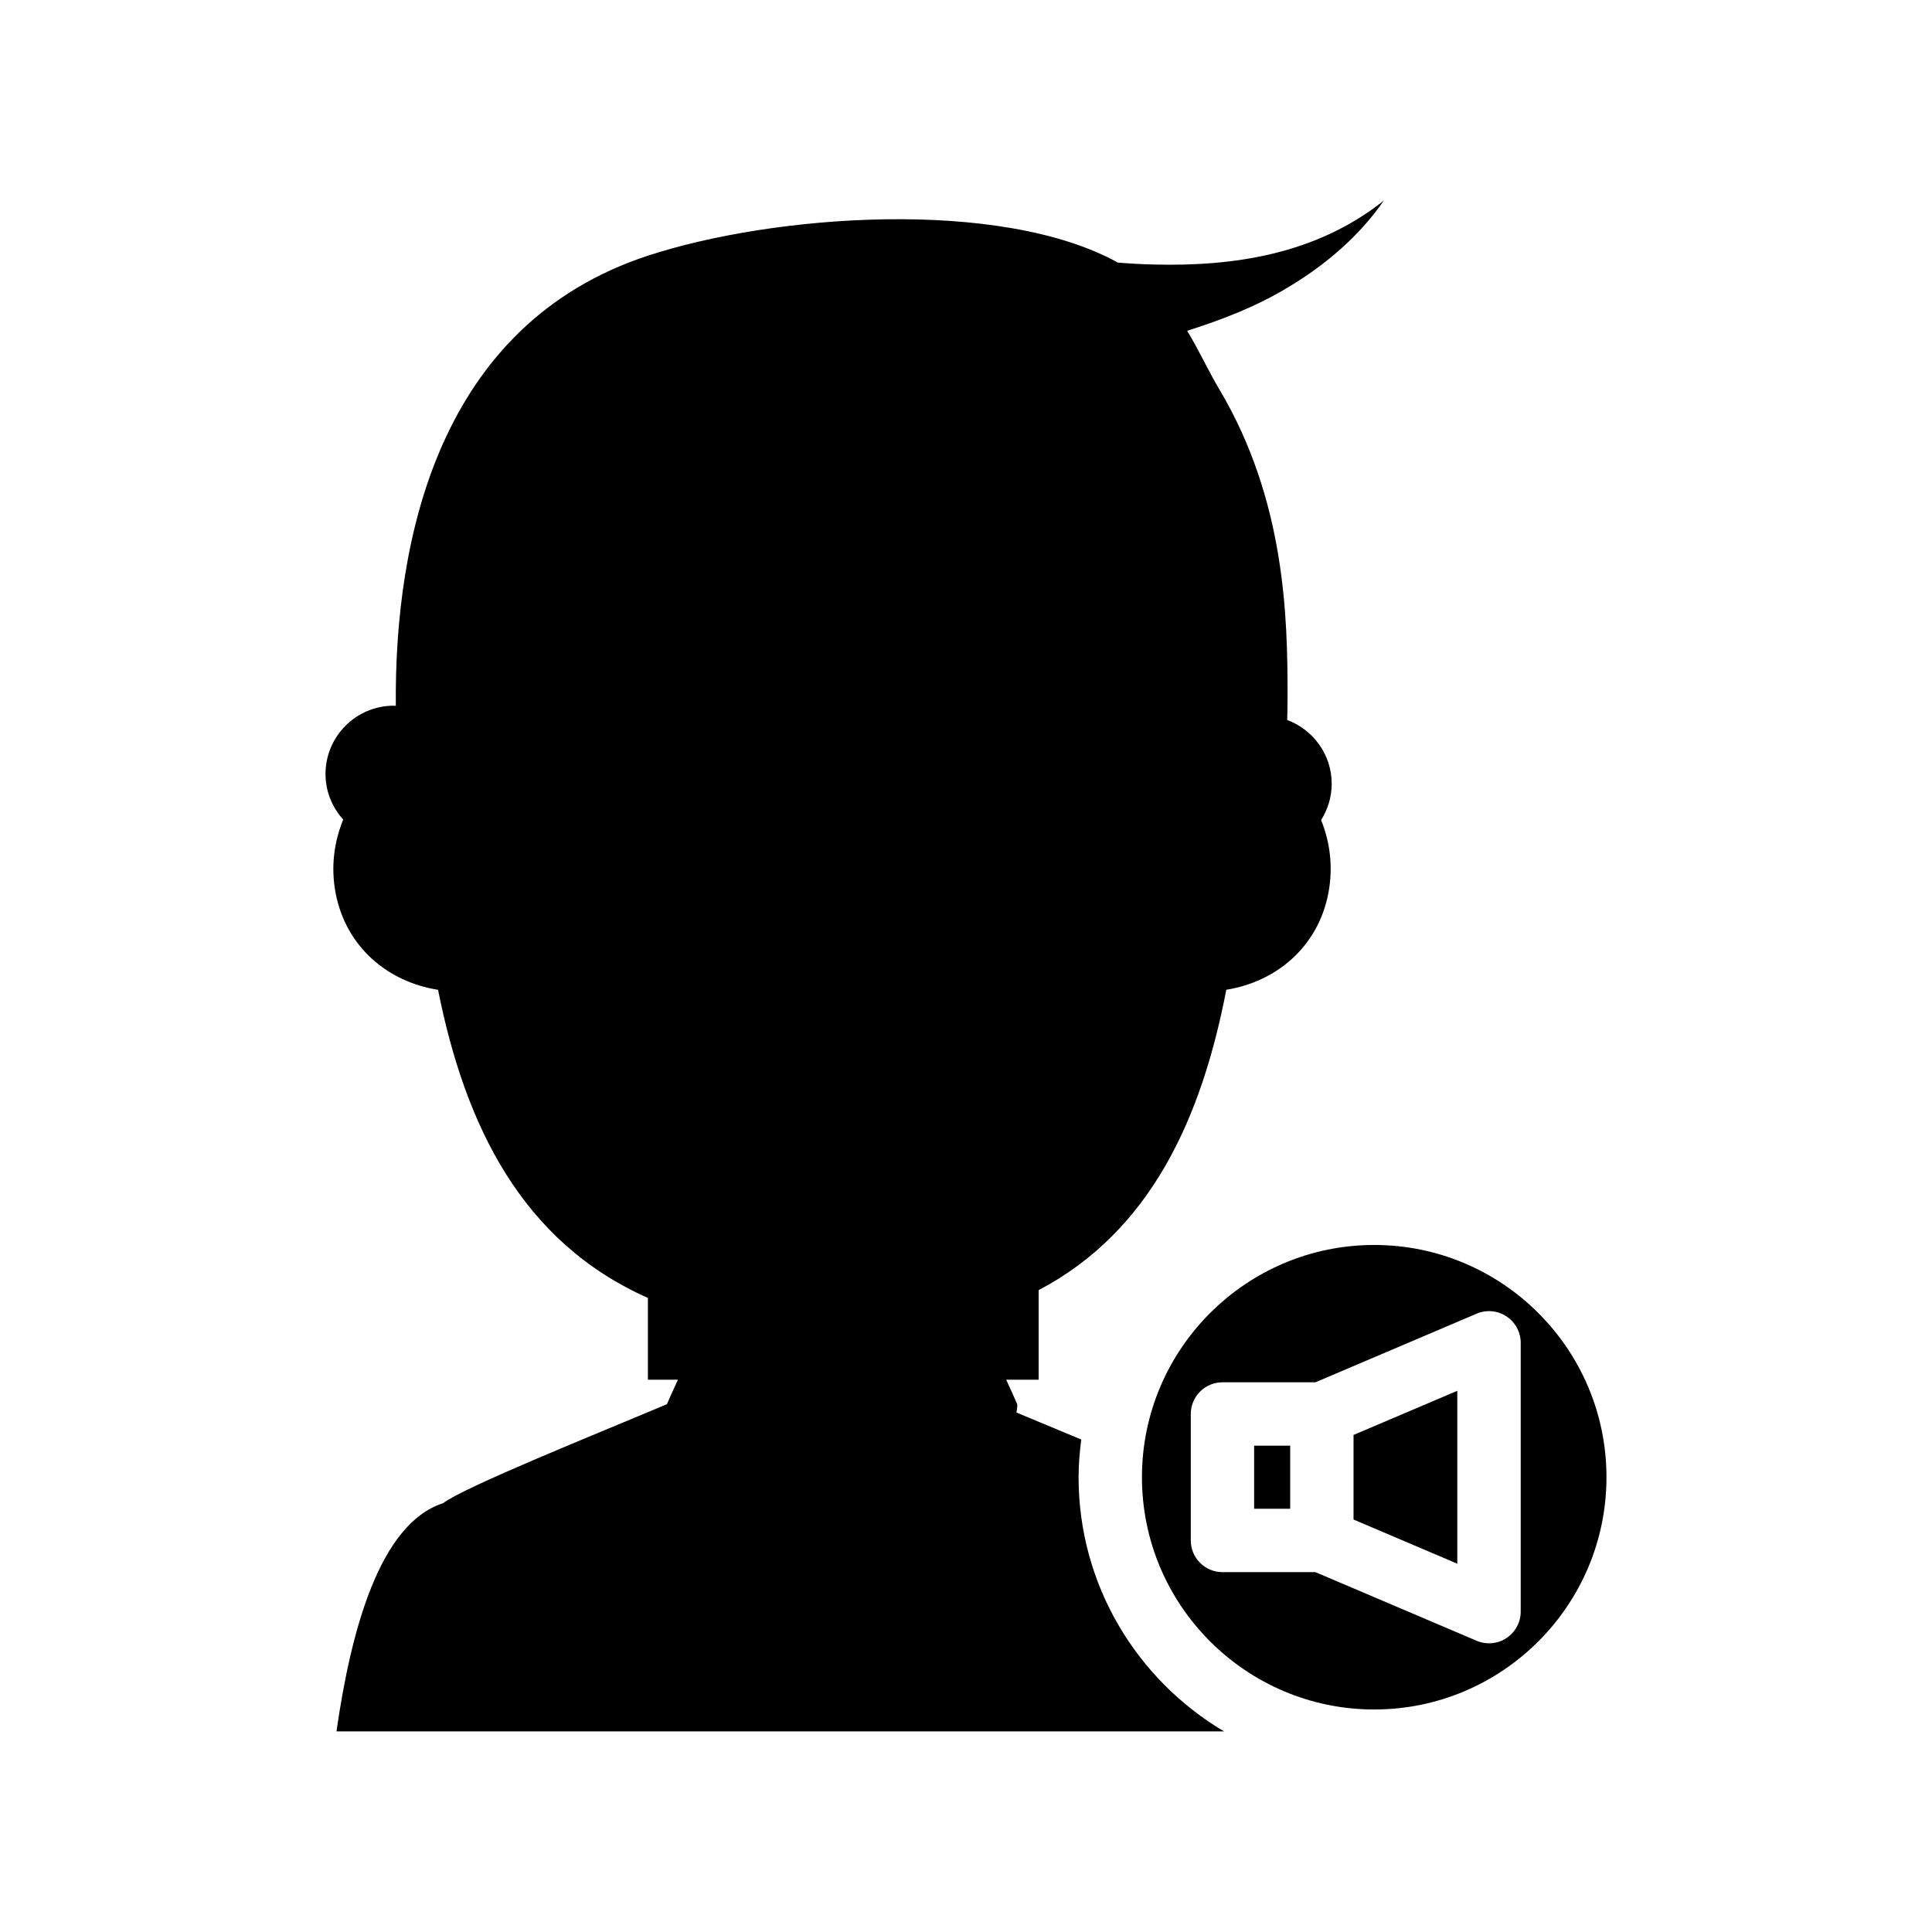
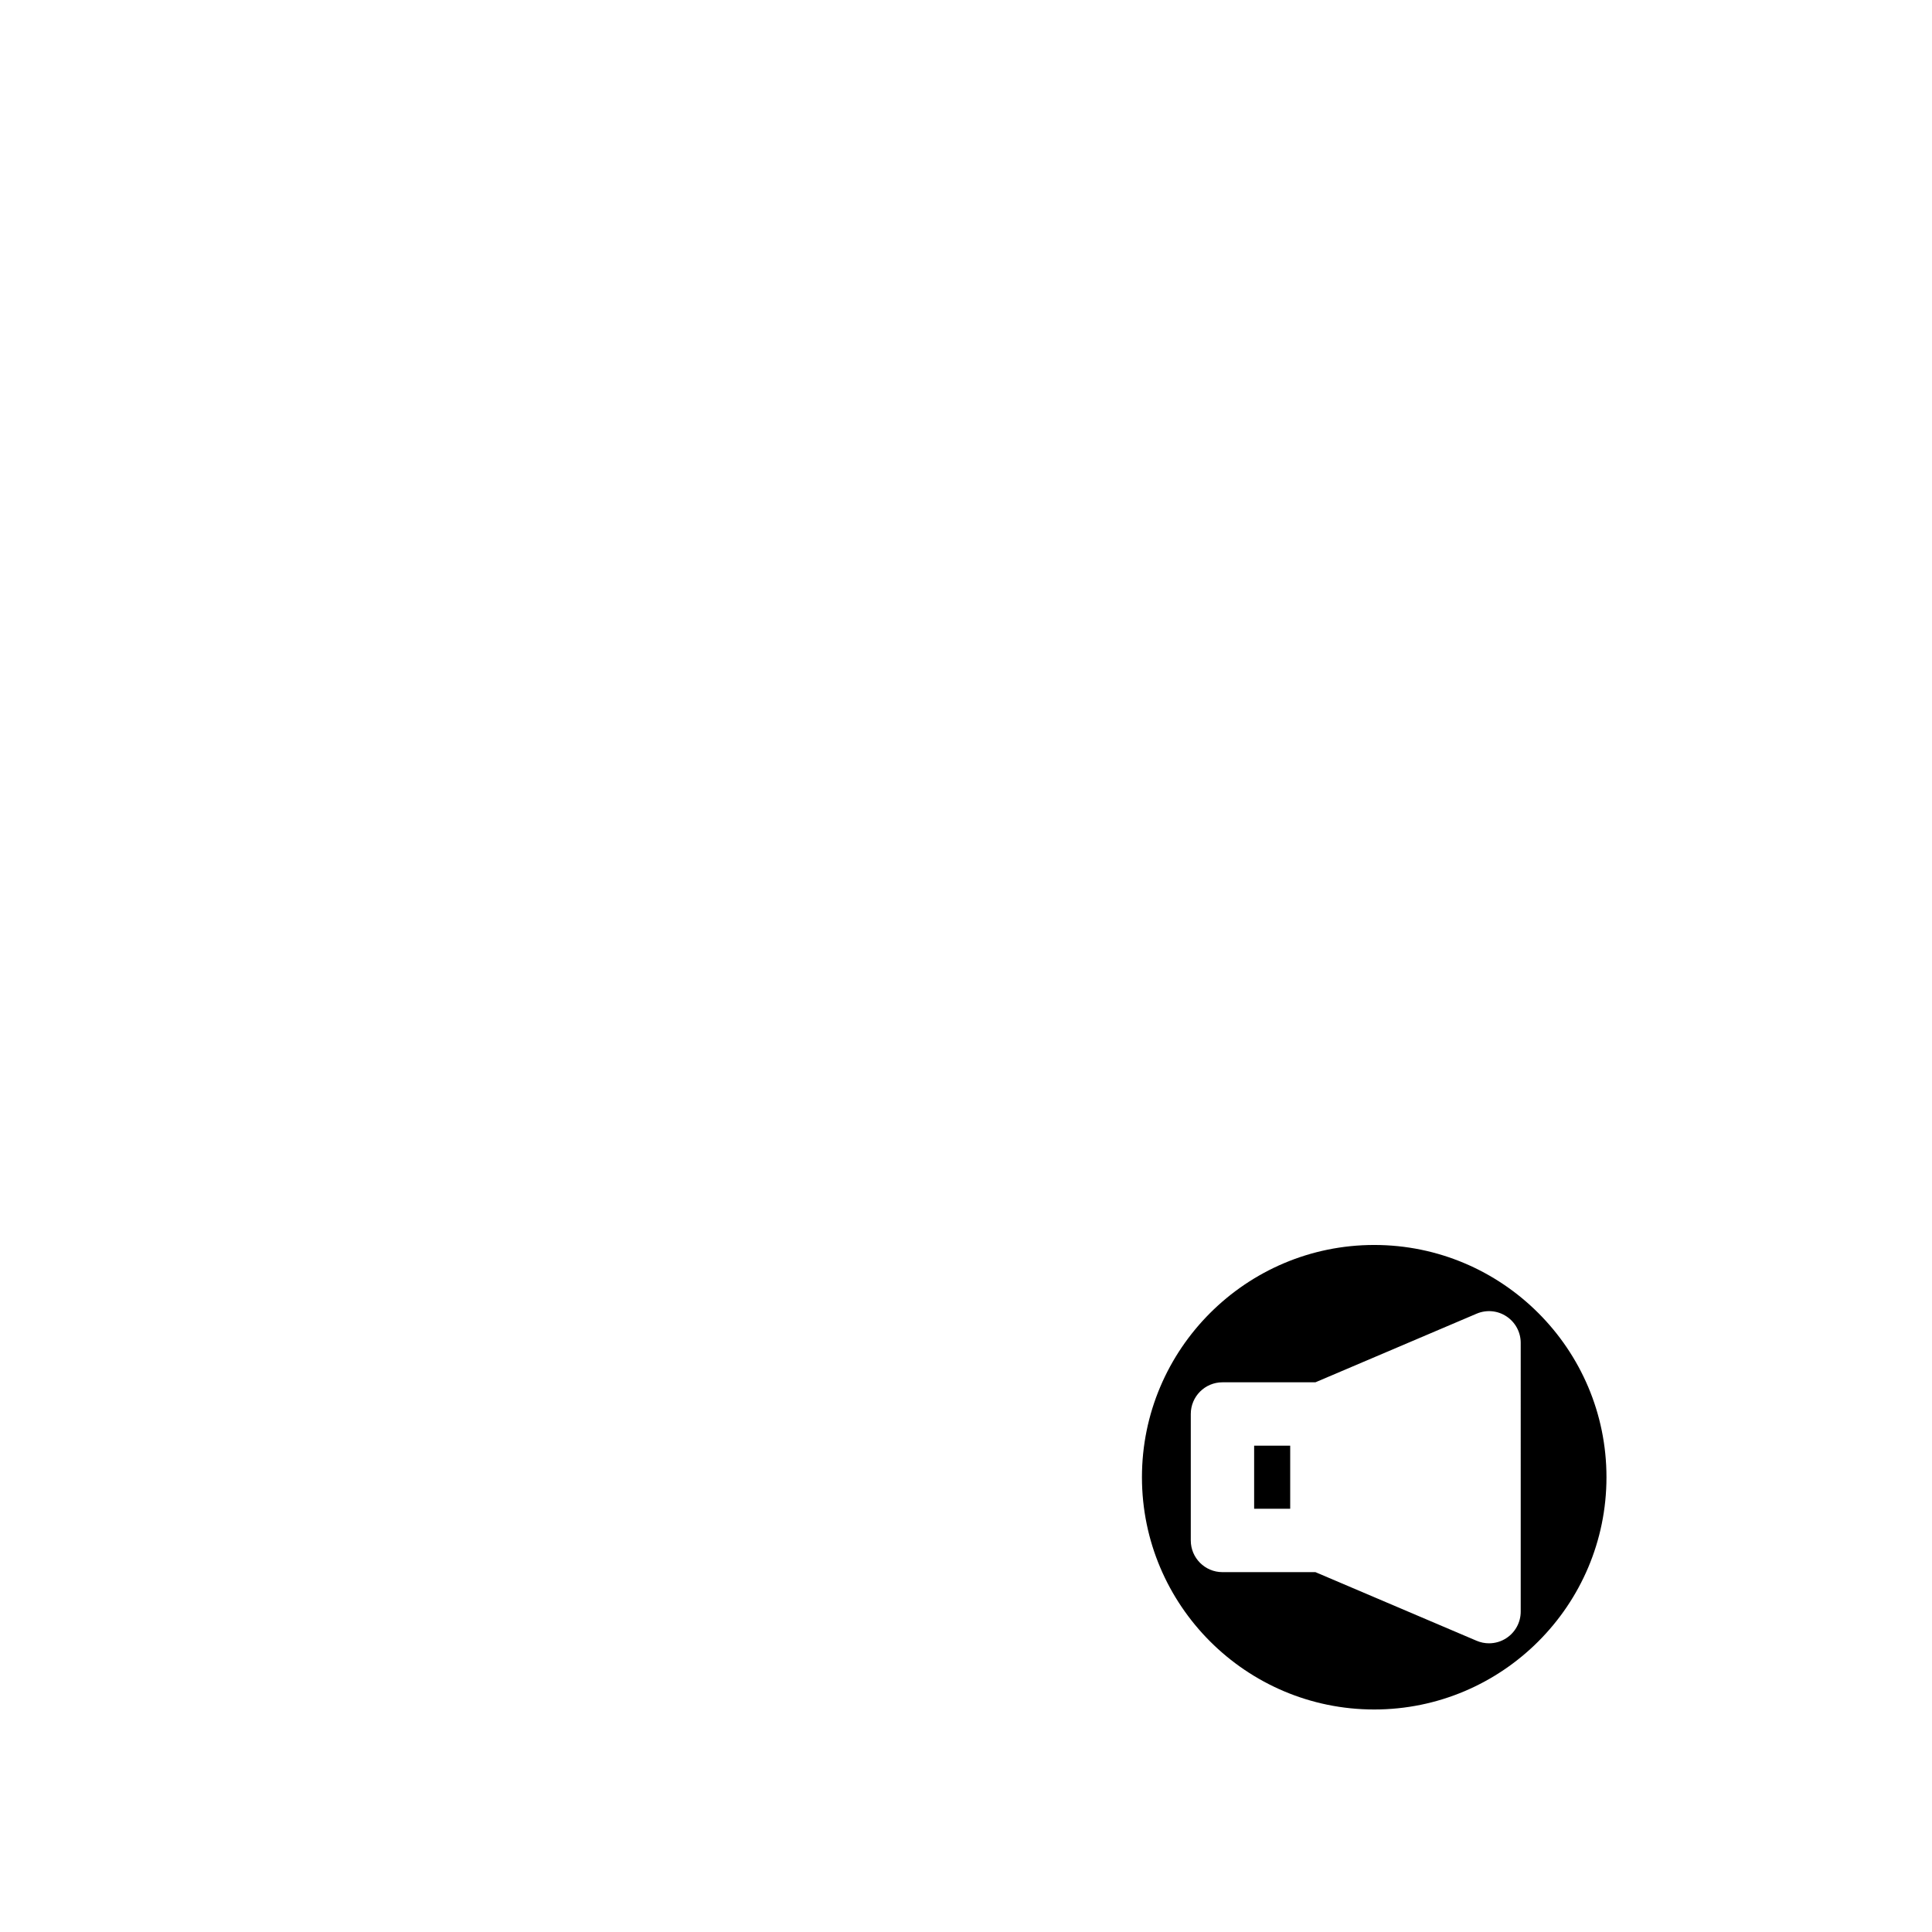
<svg xmlns="http://www.w3.org/2000/svg" fill="#000000" width="800px" height="800px" version="1.1" viewBox="144 144 512 512">
  <g>
-     <path d="m232.95 380.71c2.734 14.258 13.816 23.504 27.137 25.602 7.164 35.855 22.094 66.773 55.613 81.652v21.672h7.965c-1.445 3.133-2.656 5.797-2.914 6.481-18.445 7.801-53.797 21.973-59.402 26.289-0.004 0-0.031-0.016-0.031-0.016-16.676 5.504-24.262 33.414-28.148 60.441h235.2c-23.023-13.66-38.535-38.699-38.535-67.355 0-3.391 0.289-6.711 0.711-9.988-6.031-2.519-11.984-4.981-17.172-7.148 0.199-1.191 0.273-1.984 0.184-2.227-0.258-0.68-1.465-3.344-2.91-6.477h8.602v-23.738c29.668-15.598 43.152-45.457 49.734-79.602 13.277-2.129 24.316-11.367 27.043-25.59 1.305-6.797 0.48-13.461-1.922-19.379 1.754-2.789 2.809-6.066 2.809-9.605 0-7.773-4.918-14.348-11.793-16.922 0.059-2.191 0.102-4.43 0.098-6.777-0.02-20.105-0.52-51.285-18.031-80.75-2.938-4.941-5.418-10.367-8.57-15.617 9.223-2.918 18.262-6.398 26.586-11.43 10.094-5.992 19.113-13.746 25.52-23.07-17.965 14.309-39.922 17.465-60.789 16.949-3.231-0.059-6.457-0.258-9.68-0.516-31.355-17.289-91.527-12.691-124.61-1.812-55.301 18.203-67.152 74.867-66.75 119.29-0.172-0.004-0.336-0.051-0.512-0.051-10.008 0-18.121 8.113-18.121 18.121 0 4.656 1.805 8.855 4.691 12.066-2.445 5.953-3.32 12.656-2.004 19.508z" />
    <path d="m476.36 527.12h9.555v16.715h-9.555z" />
-     <path d="m502.7 546.69 27.5 11.707v-45.824l-27.5 11.703z" />
    <path d="m508.18 473.93c-33.938 0-61.551 27.613-61.551 61.551s27.613 61.551 61.551 61.551c33.941 0 61.551-27.613 61.551-61.551 0.004-33.938-27.609-61.551-61.551-61.551zm38.824 97.164c0 2.82-1.414 5.449-3.766 7.004-1.395 0.926-3.008 1.395-4.629 1.395-1.113 0-2.234-0.223-3.289-0.672l-42.719-18.188h-24.633c-4.637 0-8.398-3.762-8.398-8.398v-33.512c0-4.637 3.758-8.398 8.398-8.398h24.633l42.719-18.184c2.59-1.105 5.566-0.844 7.918 0.723 2.352 1.555 3.766 4.184 3.766 7.004z" />
  </g>
</svg>